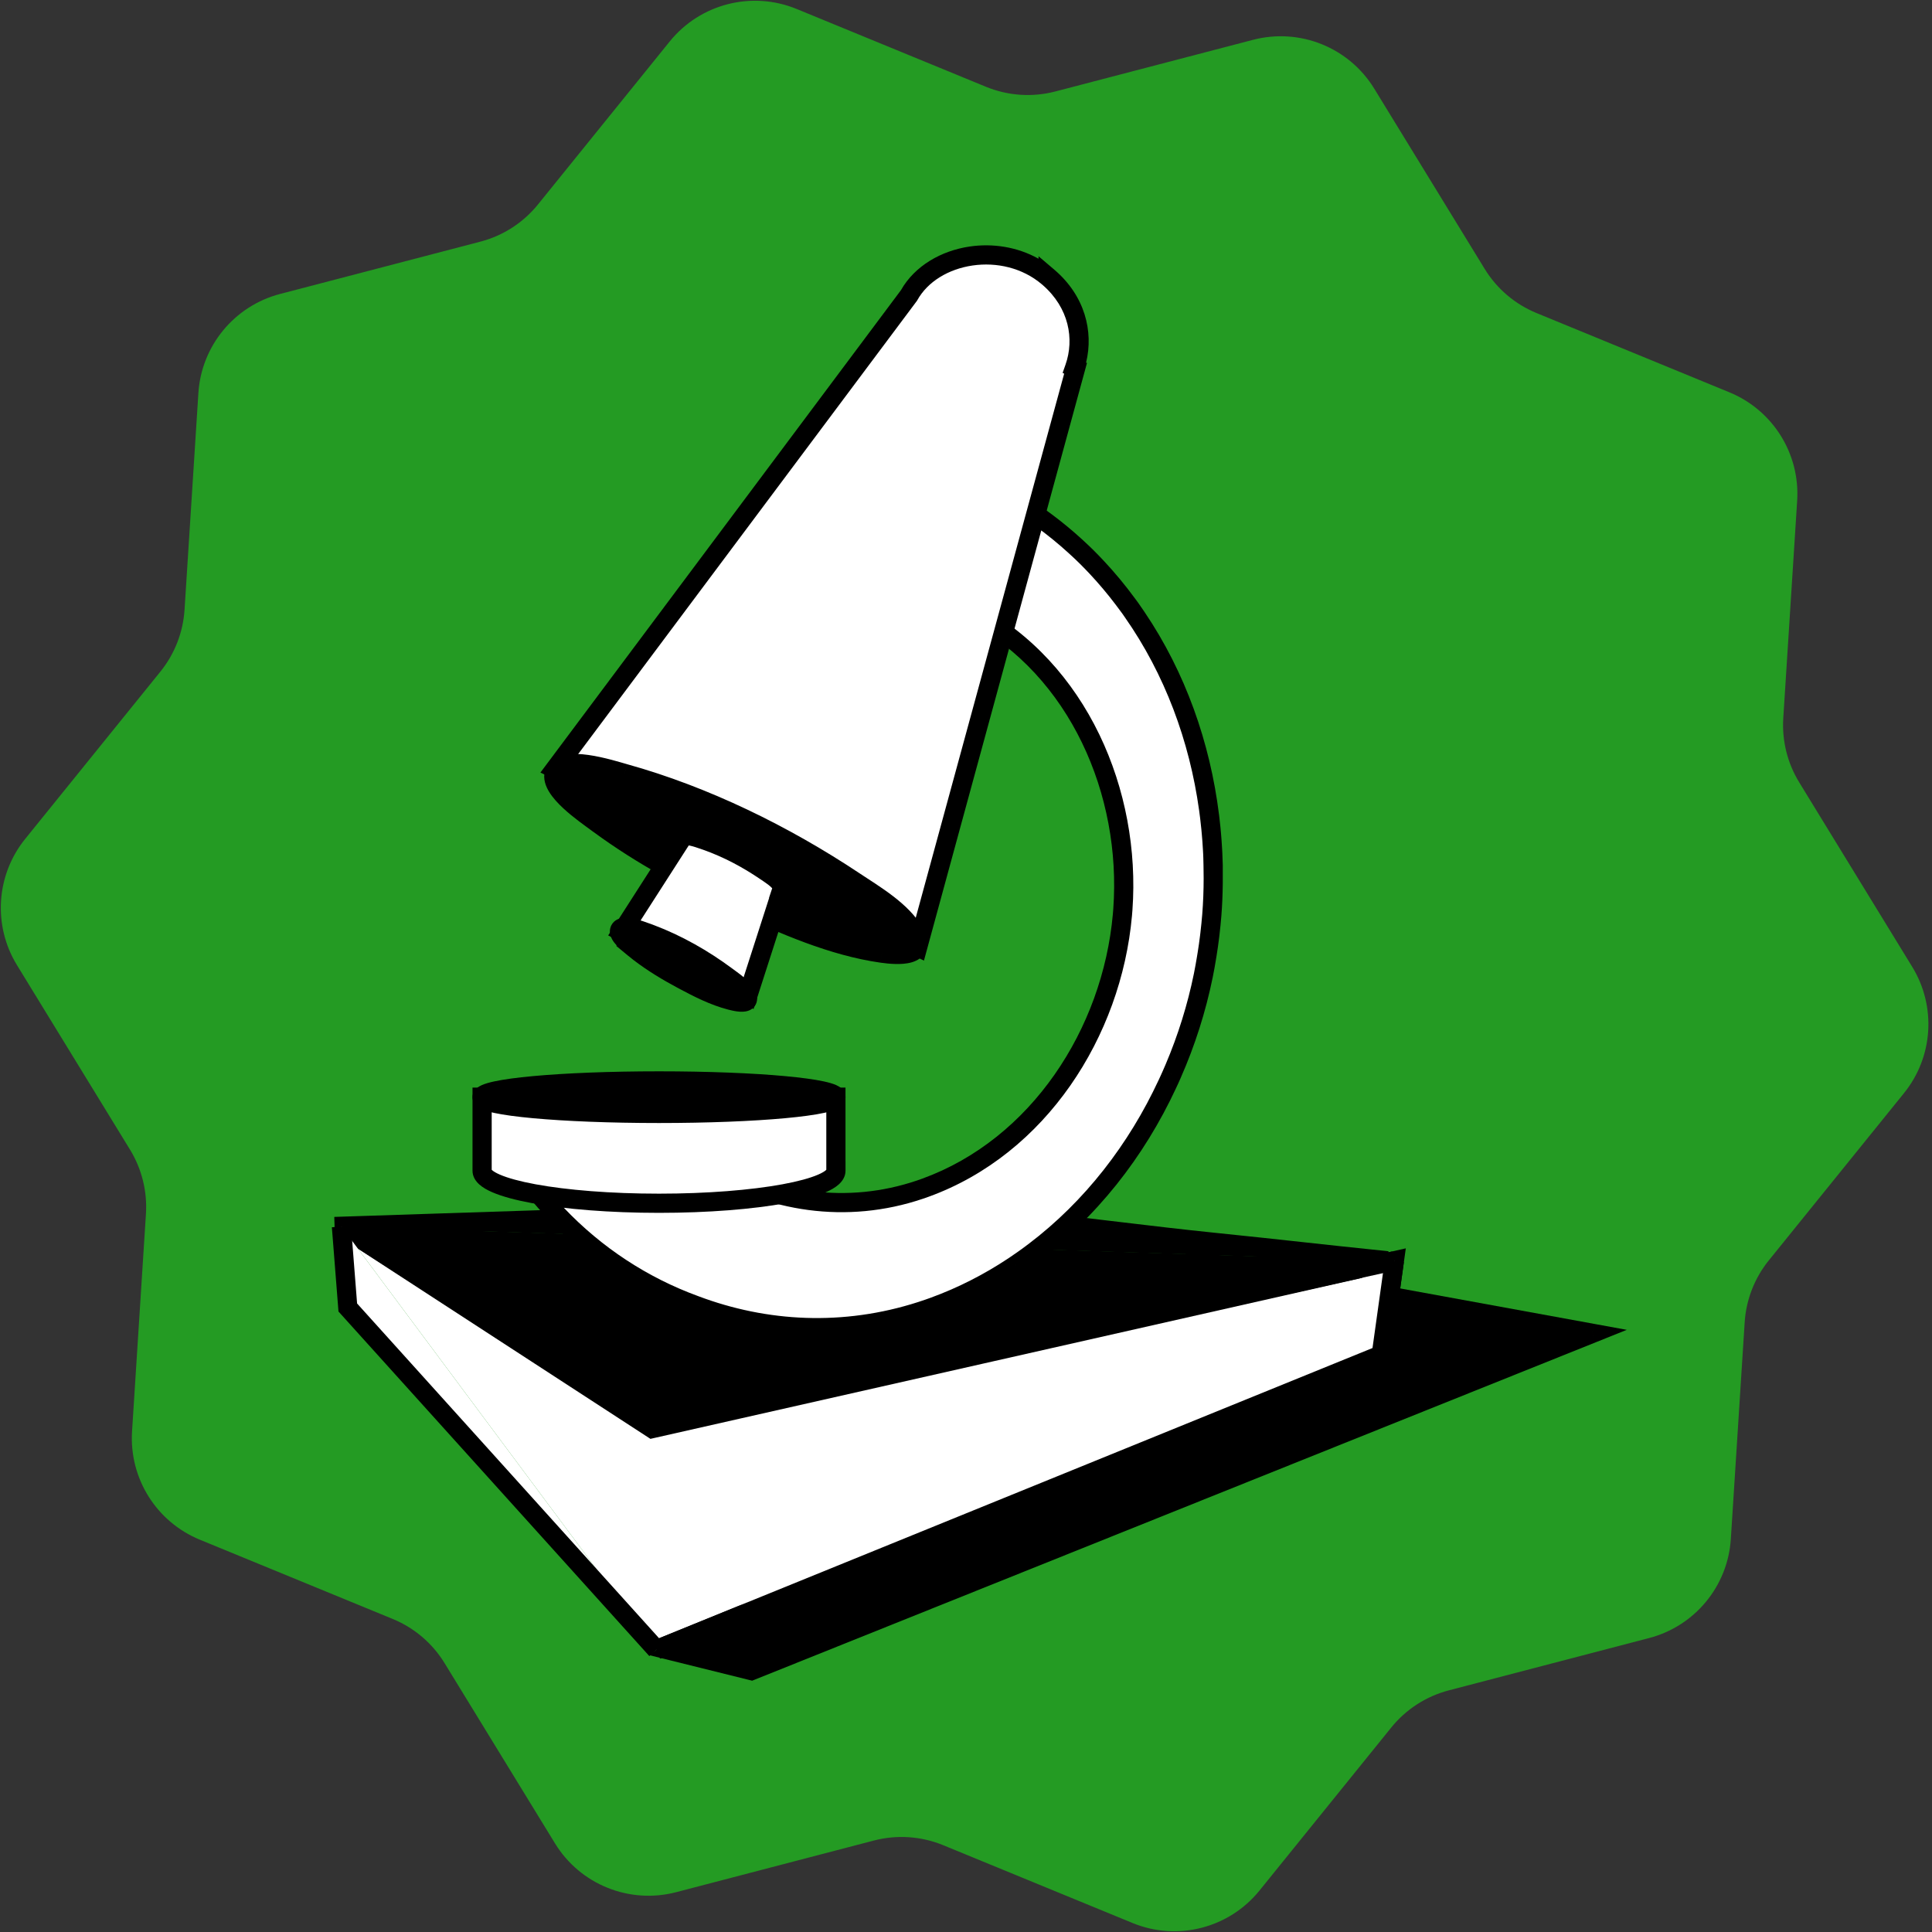
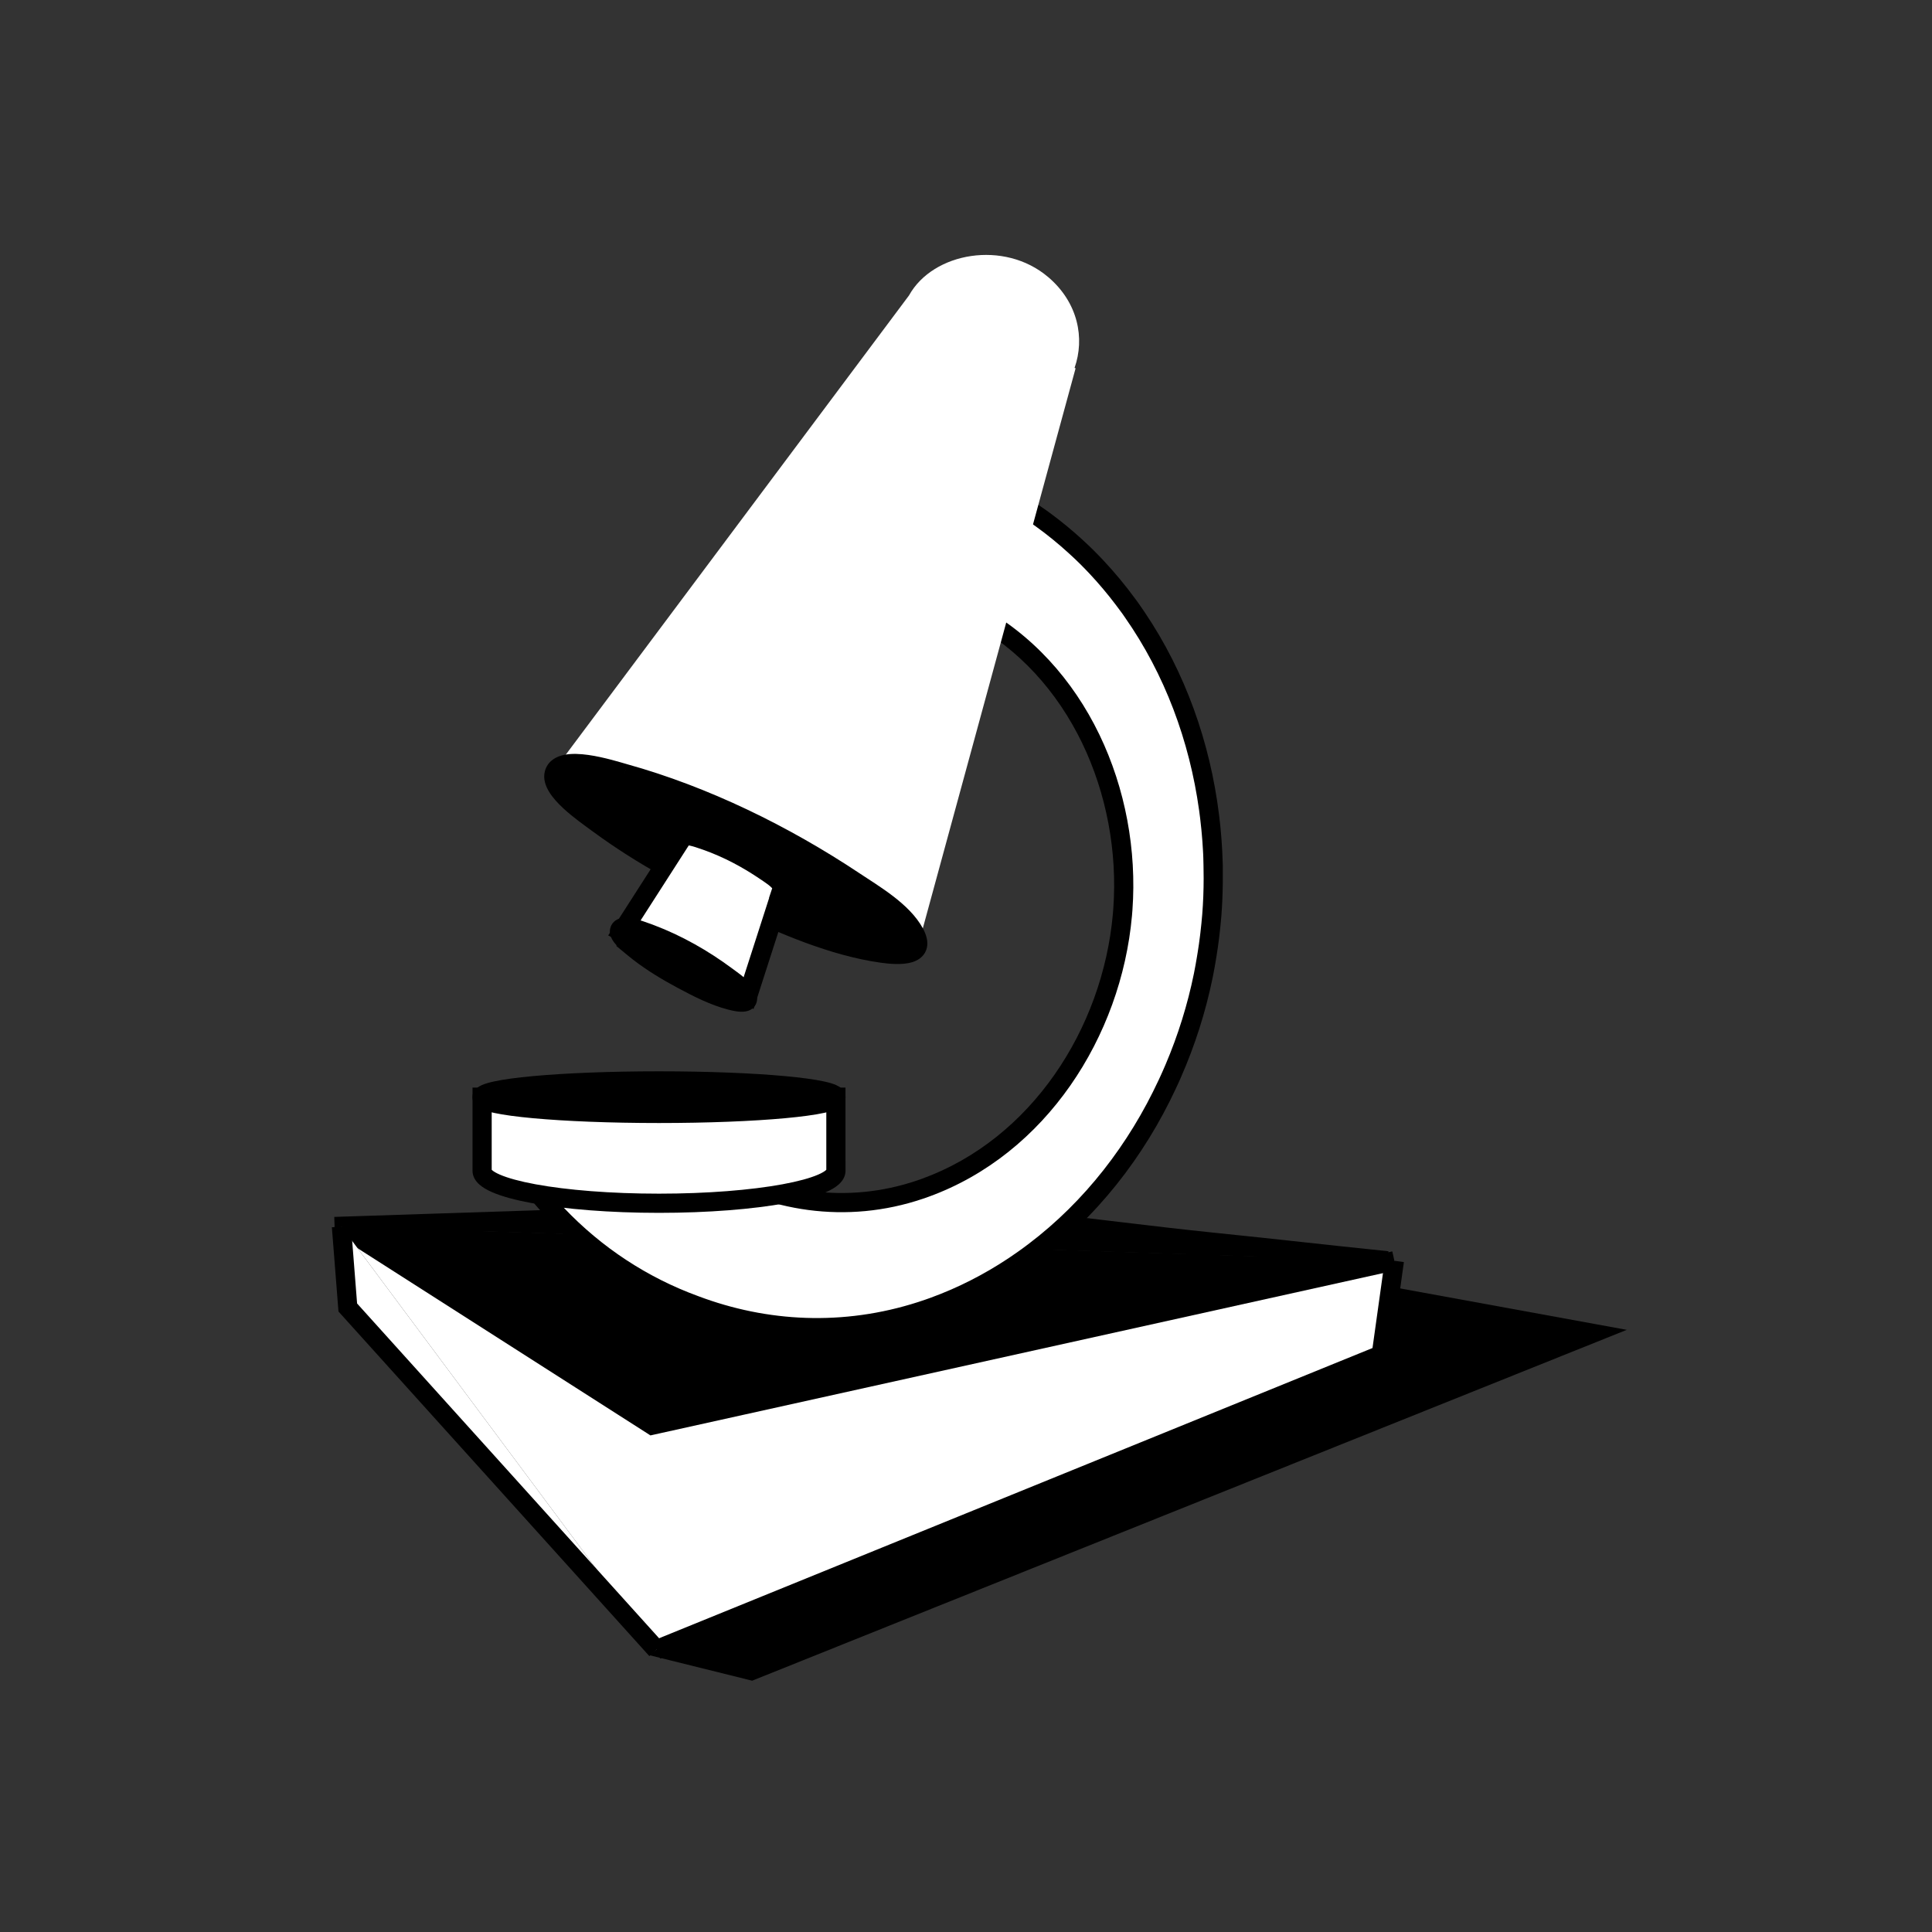
<svg xmlns="http://www.w3.org/2000/svg" width="375" height="375" viewBox="0 0 375 375" fill="none">
  <rect x="0" y="0" width="375" height="375" fill="#333333" stroke="none" />
-   <path d="M244.471 366.947C238.555 374.268 228.532 376.833 219.826 373.255L183.085 358.155C178.812 356.399 174.084 356.081 169.614 357.248L131.25 367.269C122.176 369.639 112.62 365.79 107.721 357.793L86.289 322.809C83.93 318.958 80.407 315.957 76.23 314.24L38.783 298.851C30.341 295.381 25.05 286.915 25.632 277.806L28.328 235.621C28.607 231.243 27.527 226.886 25.236 223.145L3.294 187.329C-1.411 179.648 -0.772 169.836 4.891 162.83L31.133 130.362C33.902 126.936 35.54 122.736 35.82 118.34L38.507 76.295C39.092 67.132 45.486 59.377 54.37 57.057L93.244 46.903C97.644 45.754 101.56 43.226 104.419 39.689L129.989 8.053C135.906 0.732 145.929 -1.833 154.635 1.745L191.376 16.845C195.649 18.601 200.377 18.919 204.846 17.752L243.212 7.731C252.286 5.361 261.842 9.21 266.742 17.207L288.174 52.191C290.533 56.042 294.056 59.043 298.233 60.76L335.678 76.149C344.12 79.619 349.411 88.085 348.829 97.194L346.133 139.379C345.854 143.757 346.933 148.114 349.225 151.855L371.166 187.671C375.872 195.352 375.233 205.164 369.57 212.17L343.329 244.637C340.559 248.063 338.921 252.264 338.641 256.661L335.955 298.705C335.37 307.868 328.976 315.622 320.092 317.943L281.217 328.097C276.817 329.246 272.9 331.774 270.042 335.311L244.471 366.947Z" fill="#249B23" />
-   <path d="M129.28 320.163L125.557 320.234L124.742 277.328L128.467 277.257L129.28 320.163Z" fill="black" />
  <path d="M130.282 320.402L145.863 324.27L309.084 258.796L232.042 244.716L130.282 320.402Z" fill="black" />
  <path d="M309.417 256.962L309.08 258.793L309.774 260.522L146.553 325.998L145.996 326.22L145.411 326.077L126.005 321.259L230.927 243.22L231.578 242.738L309.417 256.962ZM134.553 319.542L145.723 322.315L302.401 259.467L232.501 246.691L134.553 319.542ZM315.761 258.122L309.774 260.522L309.082 258.795L309.417 256.962L315.761 258.122Z" fill="black" />
  <path d="M127.418 320.199L268.098 262.974L270.647 244.716L126.604 277.293L66.27 238.064" fill="white" />
-   <path d="M126.959 275.3L272.866 242.303L269.796 264.293L268.8 264.696L128.121 321.924L126.716 318.473L266.401 261.649L268.43 247.123L127.015 279.108L126.248 279.282L125.589 278.852L65.257 239.624L67.285 236.502L126.959 275.3Z" fill="black" />
  <path d="M270.648 244.716L268.099 262.974L127.419 320.199" fill="white" />
  <path d="M272.493 244.974L269.797 264.295L268.801 264.698L128.122 321.925L126.717 318.475L266.402 261.651L268.805 244.458L272.493 244.974Z" fill="black" />
  <path d="M64.939 238.065C96.25 237.038 127.561 236.01 158.872 234.989C184.425 234.153 210.021 238.517 235.414 241.114C249.984 242.604 254.752 243.226 269.317 244.722" fill="black" />
  <path d="M161.226 233.063C186.149 232.559 211.17 236.763 235.606 239.262C242.898 240.008 247.739 240.535 252.574 241.064C257.407 241.593 262.236 242.121 269.511 242.868L269.128 246.575C261.841 245.826 257.003 245.295 252.169 244.766C247.336 244.238 242.506 243.71 235.228 242.966C210.464 240.434 185.905 236.29 161.315 236.788L158.935 236.851C127.625 237.872 96.314 238.9 65.003 239.927L64.882 236.202C96.193 235.175 127.504 234.15 158.814 233.128L161.226 233.063Z" fill="black" />
  <path d="M270.647 244.716L126.604 276.628L66.27 238.064" fill="black" />
  <path d="M126.957 274.641L270.245 242.895L271.051 246.533L127.007 278.444L126.252 278.613L125.602 278.195L65.267 239.632L67.275 236.493L126.957 274.641Z" fill="black" />
  <path d="M235.479 168.083C235.479 168.041 235.479 167.993 235.479 167.95C235.458 167.179 235.431 166.407 235.394 165.63C235.383 165.407 235.372 165.183 235.356 164.965C235.324 164.38 235.287 163.789 235.245 163.204C235.213 162.767 235.175 162.325 235.138 161.889C235.106 161.522 235.074 161.149 235.037 160.782C234.968 160.101 234.894 159.42 234.814 158.739C234.798 158.611 234.782 158.483 234.766 158.356C233.005 144.174 228.055 130.44 219.855 118.733C219.68 118.483 219.51 118.233 219.334 117.983C219.148 117.727 218.956 117.472 218.764 117.216C216.684 114.38 214.417 111.688 211.953 109.149C211.634 108.819 211.314 108.495 210.99 108.17C210.713 107.893 210.431 107.622 210.149 107.351C209.952 107.159 209.75 106.978 209.553 106.792C207.228 104.605 204.759 102.551 202.125 100.656C197.777 97.538 193.249 95.042 188.608 93.127L178.264 114.902C181.483 115.721 184.665 116.902 187.778 118.467C209.362 129.317 219.946 154.28 217.86 177.603C215.784 200.794 201.167 223.255 178.562 230.907C164.018 235.835 148.874 233.275 136.725 225.463L105.931 233.328C113.955 242.582 123.954 249.335 134.847 253.315C148.959 258.652 164.758 259.376 180.19 254.028C186.102 251.98 191.631 249.191 196.729 245.807C196.84 245.732 196.952 245.658 197.064 245.583C197.617 245.211 198.16 244.833 198.703 244.45C198.99 244.248 199.278 244.04 199.565 243.833C199.613 243.801 199.655 243.763 199.698 243.731C211.394 235.185 220.494 223.521 226.592 210.399C226.741 210.085 226.885 209.771 227.029 209.457C227.172 209.137 227.321 208.813 227.459 208.488C230.173 202.337 232.227 195.893 233.563 189.337C233.797 188.187 234 187.032 234.191 185.872C234.234 185.622 234.271 185.367 234.313 185.117C234.398 184.59 234.478 184.063 234.553 183.536C234.633 182.972 234.707 182.408 234.776 181.844C234.803 181.621 234.835 181.397 234.856 181.168C234.995 179.982 235.117 178.8 235.213 177.608C235.463 174.442 235.537 171.26 235.463 168.073L235.479 168.083Z" fill="white" />
  <path d="M189.319 91.405C193.495 93.13 197.581 95.309 201.527 97.972L203.208 99.142L203.21 99.144L204.216 99.882C206.213 101.371 208.115 102.946 209.929 104.601L210.829 105.434L210.831 105.438L211.438 106.008C211.717 106.277 212.015 106.562 212.307 106.854C212.637 107.184 212.962 107.515 213.288 107.852L214.225 108.835C216.39 111.145 218.402 113.574 220.266 116.114C220.452 116.363 220.646 116.623 220.837 116.885L220.848 116.898L220.858 116.912L219.332 117.983L219.305 118.002L220.858 116.912C220.951 117.044 221.041 117.175 221.126 117.299L221.378 117.663L221.38 117.665L222.157 118.794C230.083 130.52 234.873 144.122 236.612 158.124L236.637 158.317L236.66 158.508L236.662 158.523L236.889 160.593L236.993 161.728L235.789 161.832L235.213 161.882L236.993 161.728C237.03 162.164 237.068 162.618 237.101 163.067L233.386 163.339C233.355 162.916 233.317 162.485 233.28 162.048L233.182 160.969C233.114 160.298 233.041 159.626 232.962 158.955C232.955 158.897 232.949 158.835 232.941 158.776C232.933 158.713 232.924 158.65 232.916 158.587L234.764 158.354L234.147 158.431L232.916 158.587L232.746 157.282C230.883 143.839 226.088 130.88 218.328 119.802C218.237 119.671 218.145 119.54 218.06 119.417C217.98 119.301 217.904 119.19 217.827 119.08L217.272 118.334L217.262 118.318L216.491 117.287C214.933 115.236 213.275 113.266 211.508 111.381L210.617 110.446L210.615 110.444C210.303 110.121 209.989 109.805 209.671 109.487L208.856 108.693L208.85 108.685C208.653 108.494 208.534 108.392 208.276 108.149L207.418 107.355C205.401 105.516 203.279 103.782 201.036 102.169C197.314 99.499 193.459 97.3 189.518 95.544L180.89 113.705C183.5 114.502 186.081 115.529 188.614 116.802L189.656 117.341C211.018 128.692 221.483 153.435 219.804 176.647L219.713 177.769C217.618 201.175 203.057 224.013 180.25 232.288L179.158 232.67C164.31 237.701 148.88 235.213 136.413 227.463L109.384 234.367C116.824 242.225 125.793 248.024 135.486 251.565L135.505 251.574L136.795 252.045C150.191 256.802 165.05 257.302 179.578 252.268L180.655 251.885C186.008 249.931 191.036 247.35 195.698 244.255C195.753 244.218 195.808 244.181 195.862 244.145L196.029 244.032C196.564 243.672 197.093 243.305 197.627 242.929L197.629 242.926L198.473 242.322L198.49 242.309C198.494 242.306 198.503 242.3 198.511 242.295C198.526 242.282 198.55 242.262 198.579 242.24L198.598 242.228L199.66 241.436C210.567 233.171 219.108 222.079 224.901 209.614L226.691 210.443L226.591 210.398L224.901 209.614L224.909 209.599L225.333 208.681C225.482 208.35 225.618 208.056 225.745 207.758L227.427 208.475L227.387 208.456L225.745 207.758L225.753 207.737L226.246 206.602C228.664 200.916 230.511 194.988 231.738 188.965L232.058 187.279C232.16 186.713 232.258 186.143 232.353 185.568V185.56L232.411 185.204C232.431 185.08 232.452 184.942 232.476 184.803C232.558 184.294 232.637 183.784 232.709 183.275L232.927 181.617C232.96 181.336 232.983 181.193 233.002 180.995L233.004 180.974L233.006 180.951C233.142 179.781 233.262 178.623 233.355 177.459C233.538 175.137 233.626 172.803 233.627 170.461L233.6 168.116L233.563 166.528L233.532 165.719C233.521 165.493 233.512 165.291 233.498 165.1L233.496 165.083V165.066L233.386 163.339L235.244 163.204L237.101 163.067C237.143 163.653 237.181 164.245 237.213 164.829L237.252 165.54L237.34 167.898V169.419C237.346 170.091 237.347 170.763 237.34 171.435V171.544L237.338 171.541C237.314 173.615 237.231 175.687 237.067 177.755L235.211 177.607L235.829 177.657L237.067 177.755L236.903 179.577C236.842 180.181 236.776 180.783 236.706 181.384C236.681 181.631 236.643 181.911 236.625 182.064V182.07L236.396 183.797C236.32 184.336 236.238 184.876 236.151 185.414L236.149 185.429L236.091 185.784C236.071 185.905 236.049 186.039 236.026 186.173L236.028 186.175C235.931 186.761 235.831 187.349 235.725 187.938L235.386 189.709C234.025 196.388 231.933 202.951 229.171 209.217L229.173 209.219C229.025 209.566 228.862 209.918 228.726 210.221L228.722 210.231C228.581 210.539 228.432 210.859 228.279 211.181L228.281 211.183C222.067 224.554 212.781 236.472 200.814 245.221C200.816 245.22 200.819 245.218 200.82 245.217C200.817 245.22 200.814 245.223 200.807 245.228C200.802 245.232 200.793 245.237 200.785 245.244C200.759 245.264 200.711 245.298 200.652 245.34L200.654 245.342C200.369 245.548 200.072 245.76 199.774 245.97L199.776 245.972C199.228 246.359 198.672 246.745 198.103 247.127L198.097 247.134L197.064 245.583L196.983 245.464L198.097 247.134C198.041 247.171 197.984 247.207 197.929 247.244C197.873 247.281 197.816 247.319 197.76 247.356L197.758 247.358L196.773 248C192.155 250.967 187.196 253.462 181.931 255.384L180.798 255.787C164.931 261.286 148.683 260.54 134.187 255.057C123.008 250.969 112.751 244.037 104.522 234.547L102.548 232.269L136.263 223.659L137.049 223.458L137.731 223.896L138.839 224.587C150.354 231.572 164.437 233.726 177.963 229.143L178.978 228.787C200.181 221.093 214.013 199.687 216.005 177.436L216.09 176.37C217.686 154.301 207.695 131.147 187.905 120.629L186.941 120.13C184.321 118.814 181.654 117.783 178.959 117.018L177.803 116.707L175.608 116.147L176.581 114.102L186.924 92.328L187.683 90.73L189.319 91.405Z" fill="black" />
  <path d="M203.444 53.776C194.94 46.533 181.094 48.938 176.432 57.352L107.734 149.267L178.135 183.792L208.77 71.49L208.573 71.4C210.579 65.69 209.297 58.751 203.444 53.77V53.776Z" fill="white" />
-   <path d="M188.225 47.849C192.644 47.202 197.432 47.894 201.579 50.221V49.738L204.649 52.351C210.567 57.388 212.294 64.319 210.81 70.377L210.98 70.456L179.337 186.455L104.896 149.95L174.872 56.324C177.568 51.569 182.734 48.653 188.225 47.849ZM202.233 55.193C198.446 51.967 193.418 50.853 188.764 51.534C184.09 52.219 180.045 54.669 178.059 58.252L177.998 58.365L177.922 58.465L110.567 148.58L176.928 181.126L206.555 72.522L206.251 72.383L206.815 70.781C208.556 65.822 207.5 59.774 202.385 55.322L202.233 55.193Z" fill="black" />
  <path d="M115.757 159.585C124.234 165.918 133.733 170.978 143.317 175.406C152.065 179.45 161.547 183.643 171.168 185.011C174.329 185.458 180.018 185.809 177.517 181.126C175.229 176.843 169.567 173.559 165.693 170.984C152.219 162.033 136.825 154.466 121.207 150.124C118.855 149.469 108.701 146.128 107.573 150.135C106.674 153.338 113.751 158.09 115.752 159.585H115.757Z" fill="black" />
  <path d="M121.705 148.327C137.545 152.731 153.117 160.392 166.722 169.43V169.432C168.583 170.669 171.079 172.207 173.332 173.936C175.585 175.666 177.826 177.752 179.158 180.247L179.412 180.758C179.964 181.96 180.213 183.228 179.767 184.421C179.24 185.834 177.993 186.483 176.988 186.778C175.966 187.078 174.814 187.135 173.8 187.111C172.76 187.086 171.733 186.97 170.906 186.853L171.428 183.165C172.182 183.272 173.051 183.368 173.889 183.388C174.751 183.409 175.457 183.344 175.939 183.203C176.106 183.154 176.206 183.104 176.263 183.072C176.255 182.963 176.219 182.733 176.04 182.34L175.872 182.001C174.916 180.213 173.182 178.516 171.064 176.89C168.945 175.263 166.672 173.871 164.66 172.533L162.136 170.889C149.839 163.021 136.09 156.385 122.149 152.327L120.707 151.917H120.705L121.183 150.206L121.705 148.327ZM109.465 146.525C110.929 146.219 112.633 146.318 114.188 146.535C117.321 146.974 120.625 148.027 121.705 148.327L120.705 151.917C119.432 151.563 116.484 150.617 113.671 150.223C112.253 150.025 111.059 149.997 110.228 150.171C109.62 150.298 109.446 150.467 109.391 150.566L109.364 150.637C109.349 150.69 109.308 151.018 109.773 151.772C110.214 152.485 110.939 153.295 111.841 154.135C113.402 155.588 115.203 156.875 116.362 157.721H116.375L116.87 158.091C124.159 163.536 132.243 168.044 140.533 172.034L144.096 173.714L147.407 175.229C155.18 178.743 163.279 182.007 171.428 183.165L171.166 185.009L170.906 186.853H170.904C160.975 185.442 151.259 181.128 142.533 177.094V177.092C133.08 172.725 123.64 167.712 115.146 161.446H115.132L114.635 161.076L115.751 159.583V159.581L114.635 161.076C113.715 160.388 111.308 158.728 109.303 156.862C108.299 155.928 107.3 154.854 106.605 153.73C105.936 152.647 105.343 151.178 105.778 149.628L105.894 149.275C106.534 147.574 108.074 146.816 109.465 146.525Z" fill="black" />
  <path d="M151.727 171.823C151.163 170.727 149.62 169.79 148.566 169.072C144.911 166.571 140.68 164.352 136.322 162.915C135.667 162.697 132.842 161.638 132.437 162.585C132.437 162.585 132.437 162.591 132.437 162.596L120.73 180.838L145.161 193.204L151.85 172.419H151.844C151.892 172.275 151.866 172.084 151.733 171.823H151.727Z" fill="white" />
  <path d="M146.934 193.775L146.265 195.851L144.319 194.866L145.161 193.205L146.934 193.775ZM132.953 160.352C133.56 160.296 134.186 160.39 134.664 160.489C135.633 160.69 136.64 161.057 136.905 161.146L137.757 161.437C142 162.935 146.074 165.113 149.613 167.534C150.075 167.848 150.827 168.329 151.48 168.841C151.861 169.14 152.294 169.515 152.684 169.962H152.873L153.178 170.556H154.405L146.934 193.775L145.161 193.205L144.319 194.866L118.049 181.569L130.795 161.707C131.341 160.626 132.439 160.399 132.953 160.352ZM135.732 164.682C135.331 164.548 134.608 164.282 133.909 164.137C133.826 164.12 133.751 164.11 133.685 164.1L123.41 180.105L144.055 190.555L149.293 174.281H149.26L149.882 172.416C149.735 172.248 149.511 172.031 149.181 171.772C148.658 171.362 148.11 171.014 147.518 170.61L148.655 168.939L147.514 170.61C144.199 168.343 140.412 166.325 136.518 164.95L135.738 164.684L135.732 164.682L136.248 163.142L136.32 162.915L135.732 164.682ZM147.518 170.61H147.514L148.566 169.072L147.518 170.61ZM132.388 162.566L132.437 162.587L132.383 162.562L132.388 162.566Z" fill="black" />
  <path d="M122.988 183.979C125.899 186.389 129.22 188.401 132.593 190.2C135.669 191.844 139.011 193.557 142.486 194.324C143.625 194.574 145.694 194.872 144.918 193.206C144.21 191.684 142.236 190.396 140.895 189.401C136.238 185.948 130.832 182.904 125.261 180.946C124.42 180.653 120.812 179.2 120.285 180.52C119.865 181.574 122.313 183.404 122.999 183.974L122.988 183.979Z" fill="black" />
  <path d="M120.974 178.136C121.698 178.06 122.457 178.178 123.057 178.309C124.272 178.575 125.551 179.073 125.875 179.186L125.2 181.126L125.264 180.945L125.875 179.186L125.882 179.188L126.962 179.581C132.35 181.612 137.526 184.58 142.008 187.904L143.099 188.704C143.509 189.008 143.947 189.341 144.352 189.685C145.159 190.371 146.082 191.287 146.61 192.421H146.608C146.888 193.022 147.182 193.993 146.691 194.961C146.195 195.94 145.251 196.224 144.758 196.314C144.023 196.448 143.192 196.351 142.596 196.244L142.089 196.142L141.386 195.975C137.889 195.085 134.589 193.374 131.721 191.841V191.843C128.723 190.245 125.712 188.452 122.965 186.339L121.803 185.412L119.6 183.589L119.714 183.531C119.396 183.187 119.058 182.777 118.808 182.323C118.537 181.832 118.14 180.877 118.558 179.828L118.662 179.6C119.219 178.506 120.317 178.206 120.974 178.136ZM144.332 193.479L143.245 193.986L144.77 193.275L144.332 193.479ZM124.634 182.905C126.95 184.761 129.535 186.391 132.234 187.883L133.473 188.555L133.475 188.557L135.801 189.771C137.664 190.711 139.544 191.553 141.444 192.124C141.26 191.979 141.074 191.837 140.885 191.698L139.788 190.897C135.257 187.537 130.017 184.588 124.651 182.701V182.703C124.523 182.659 124.368 182.604 124.194 182.541L124.634 182.905Z" fill="black" />
  <path d="M162.25 227.241C162.25 230.726 146.877 233.552 127.912 233.552C108.947 233.552 93.573 230.726 93.573 227.241V212.958H162.245V227.241H162.25Z" fill="white" />
  <path d="M164.11 211.096V225.378H164.114V227.241C164.114 228.415 163.46 229.305 162.798 229.899C162.131 230.499 161.252 230.991 160.296 231.406C158.368 232.244 155.694 232.954 152.532 233.535C146.177 234.703 137.474 235.414 127.914 235.414C118.354 235.414 109.65 234.703 103.295 233.535C100.133 232.954 97.459 232.244 95.531 231.406C94.575 230.991 93.696 230.499 93.028 229.899C92.367 229.305 91.713 228.415 91.713 227.241V211.096H164.11ZM95.438 227.041C95.458 227.063 95.481 227.094 95.517 227.127C95.763 227.348 96.235 227.65 97.015 227.989C98.563 228.661 100.917 229.312 103.968 229.872C110.041 230.989 118.509 231.689 127.914 231.689C137.319 231.689 145.786 230.988 151.858 229.872C154.91 229.312 157.264 228.662 158.811 227.989C159.592 227.65 160.063 227.348 160.31 227.127C160.343 227.097 160.365 227.068 160.385 227.048V214.821H95.438V227.041Z" fill="black" />
-   <path d="M127.912 216.114C146.876 216.114 162.25 214.702 162.25 212.959C162.25 211.216 146.876 209.803 127.912 209.803C108.947 209.803 93.573 211.216 93.573 212.959C93.573 214.702 108.947 216.114 127.912 216.114Z" fill="black" />
  <path d="M127.914 207.941C137.435 207.941 146.079 208.294 152.366 208.872C155.498 209.16 158.1 209.51 159.949 209.911C160.858 210.109 161.683 210.339 162.318 210.624C162.629 210.764 163.001 210.962 163.324 211.254C163.641 211.541 164.114 212.112 164.114 212.959C164.114 213.806 163.641 214.377 163.324 214.663C163.001 214.955 162.629 215.154 162.318 215.293C161.683 215.578 160.858 215.811 159.949 216.008C158.1 216.41 155.498 216.758 152.366 217.045C146.079 217.623 137.435 217.977 127.914 217.977C118.394 217.977 109.75 217.623 103.463 217.045C100.331 216.758 97.727 216.41 95.878 216.008C94.969 215.811 94.146 215.578 93.511 215.293C93.2 215.154 92.826 214.956 92.502 214.663C92.226 214.413 91.829 213.944 91.733 213.264L91.713 212.959L91.733 212.655C91.828 211.974 92.225 211.505 92.502 211.254C92.826 210.962 93.2 210.764 93.511 210.624C94.146 210.339 94.969 210.109 95.878 209.911C97.727 209.51 100.33 209.16 103.463 208.872C109.75 208.294 118.394 207.941 127.914 207.941ZM127.914 211.666C118.471 211.666 109.946 212.018 103.804 212.583C102.539 212.699 101.384 212.828 100.349 212.959C101.384 213.09 102.539 213.219 103.804 213.335C109.946 213.899 118.471 214.252 127.914 214.252C137.358 214.252 145.883 213.899 152.025 213.335C153.289 213.219 154.442 213.089 155.475 212.959C154.442 212.828 153.289 212.699 152.025 212.583C145.883 212.018 137.358 211.666 127.914 211.666Z" fill="black" />
  <path d="M66.27 238.064L67.505 253.784L127.418 320.199" fill="white" />
  <path d="M69.312 253.006L128.801 318.951L126.036 321.447L65.699 254.561L64.415 238.21L68.127 237.919L69.312 253.006Z" fill="black" />
</svg>